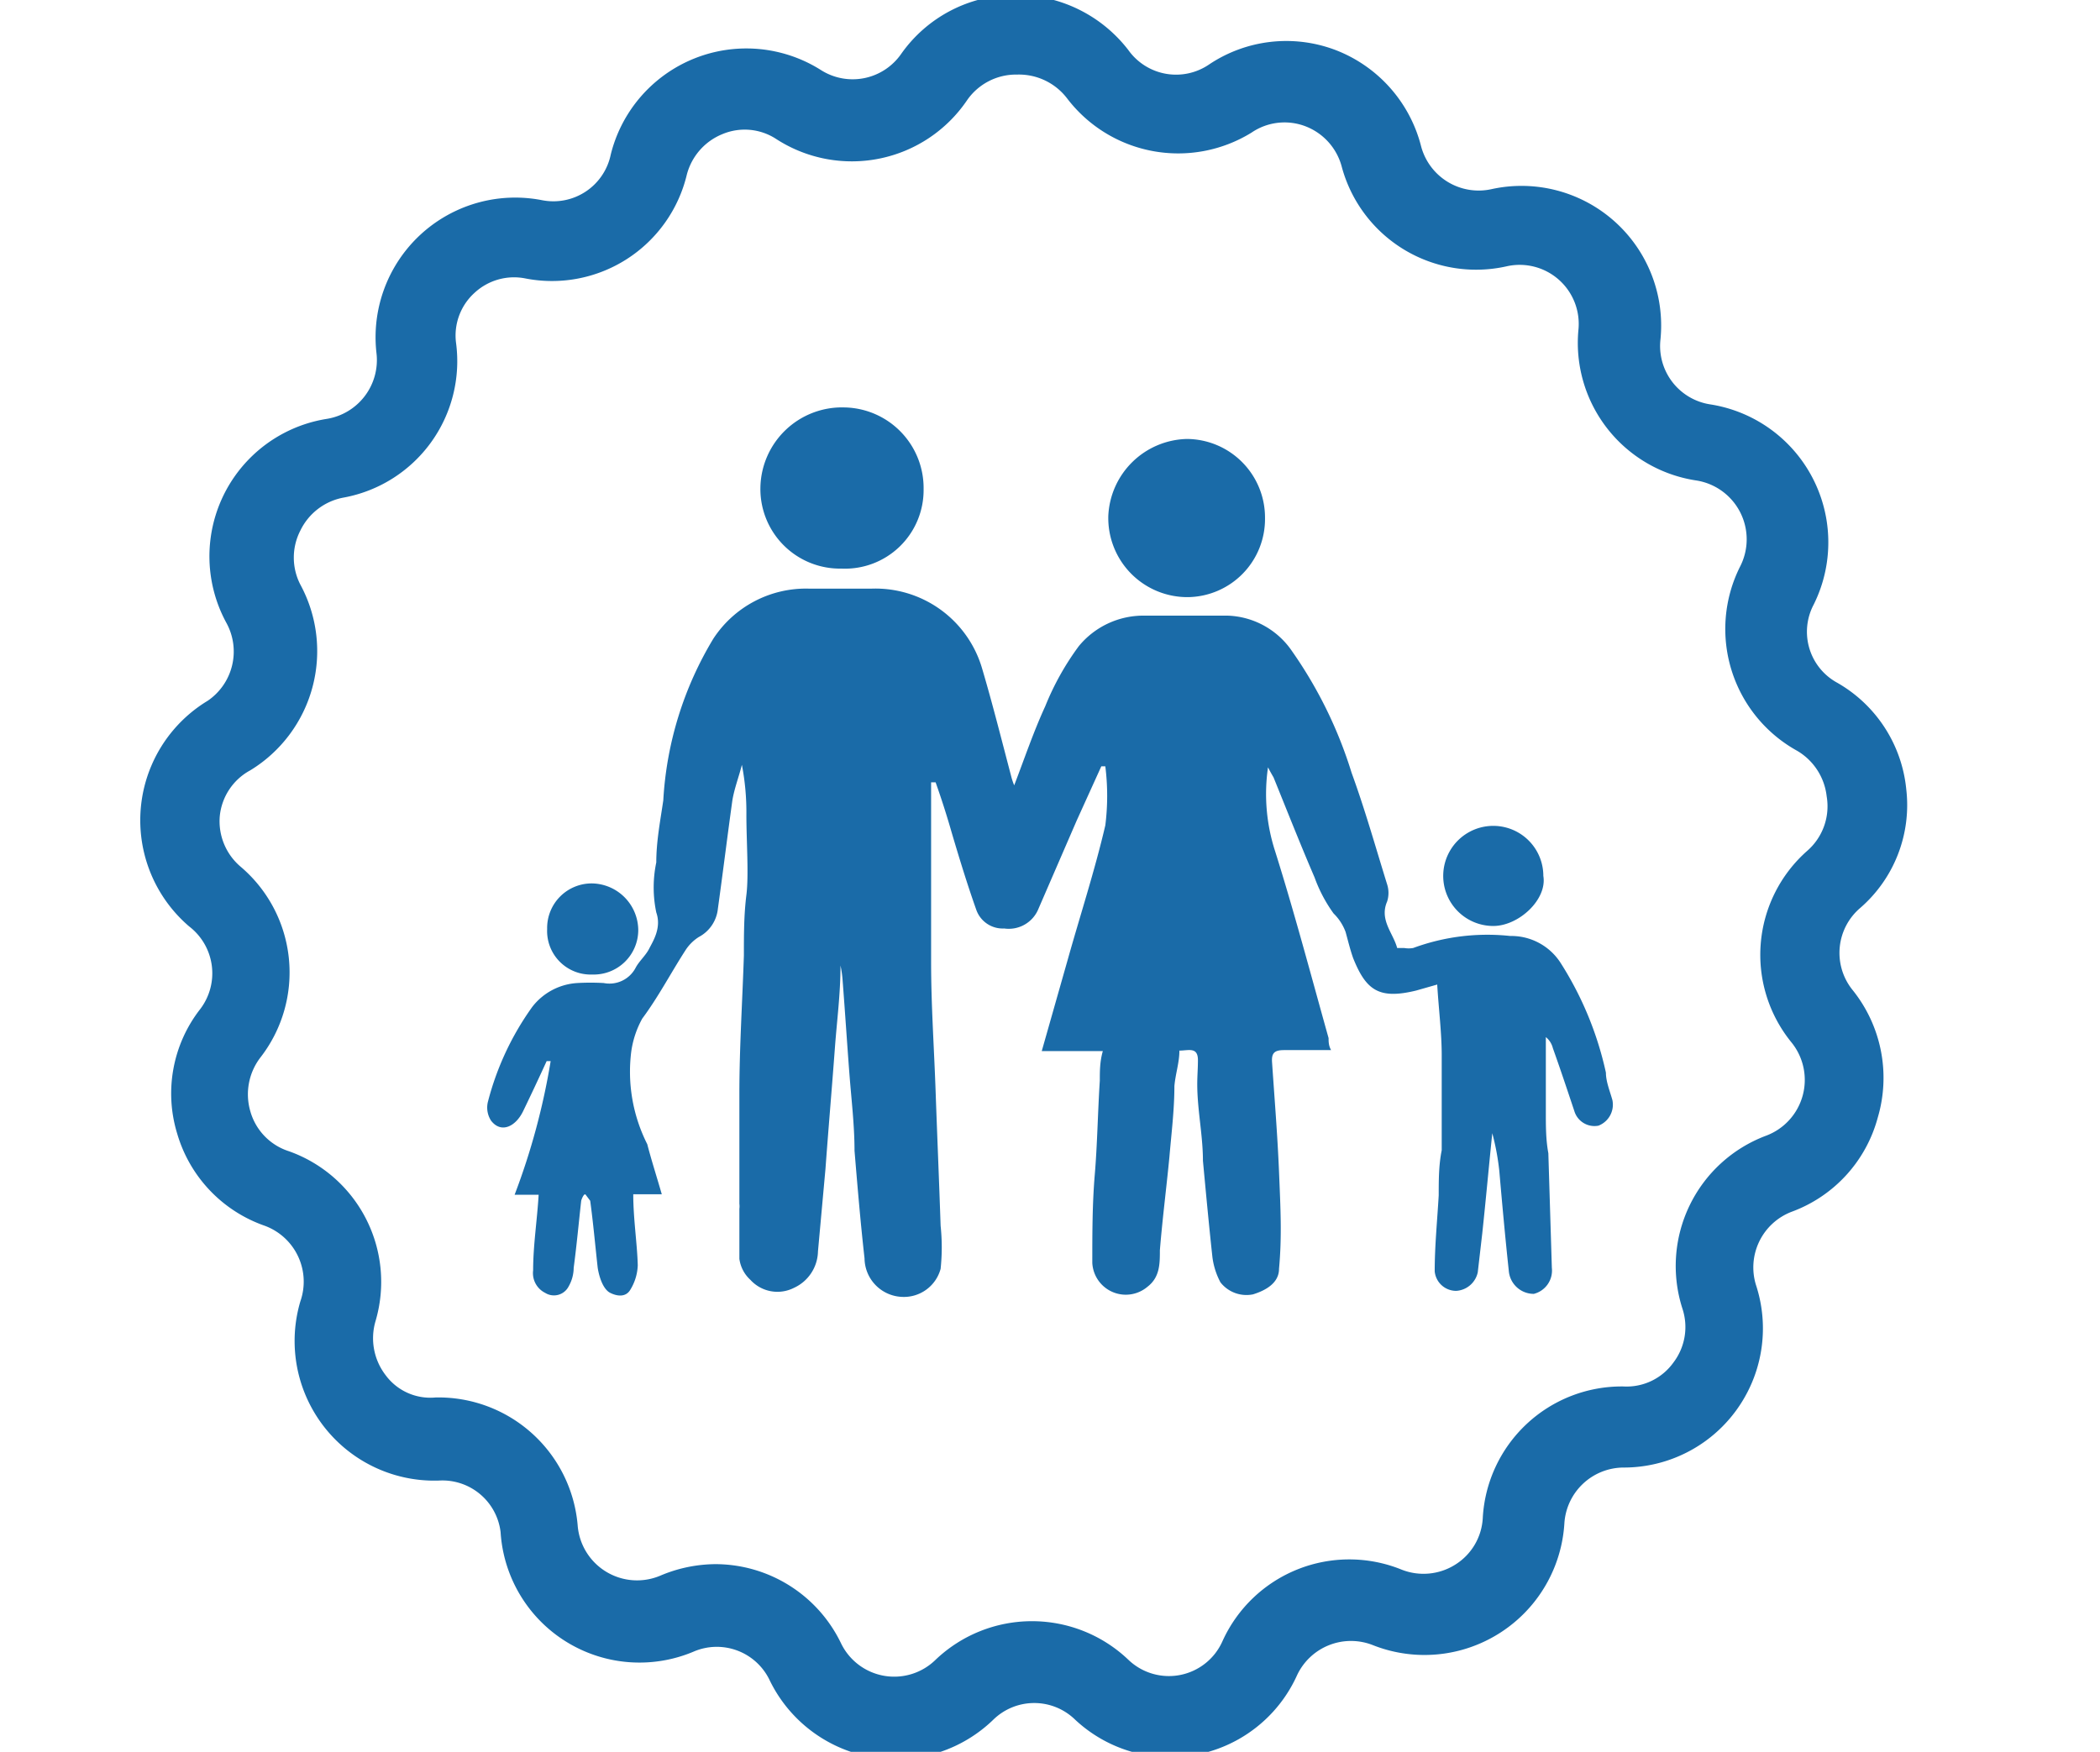
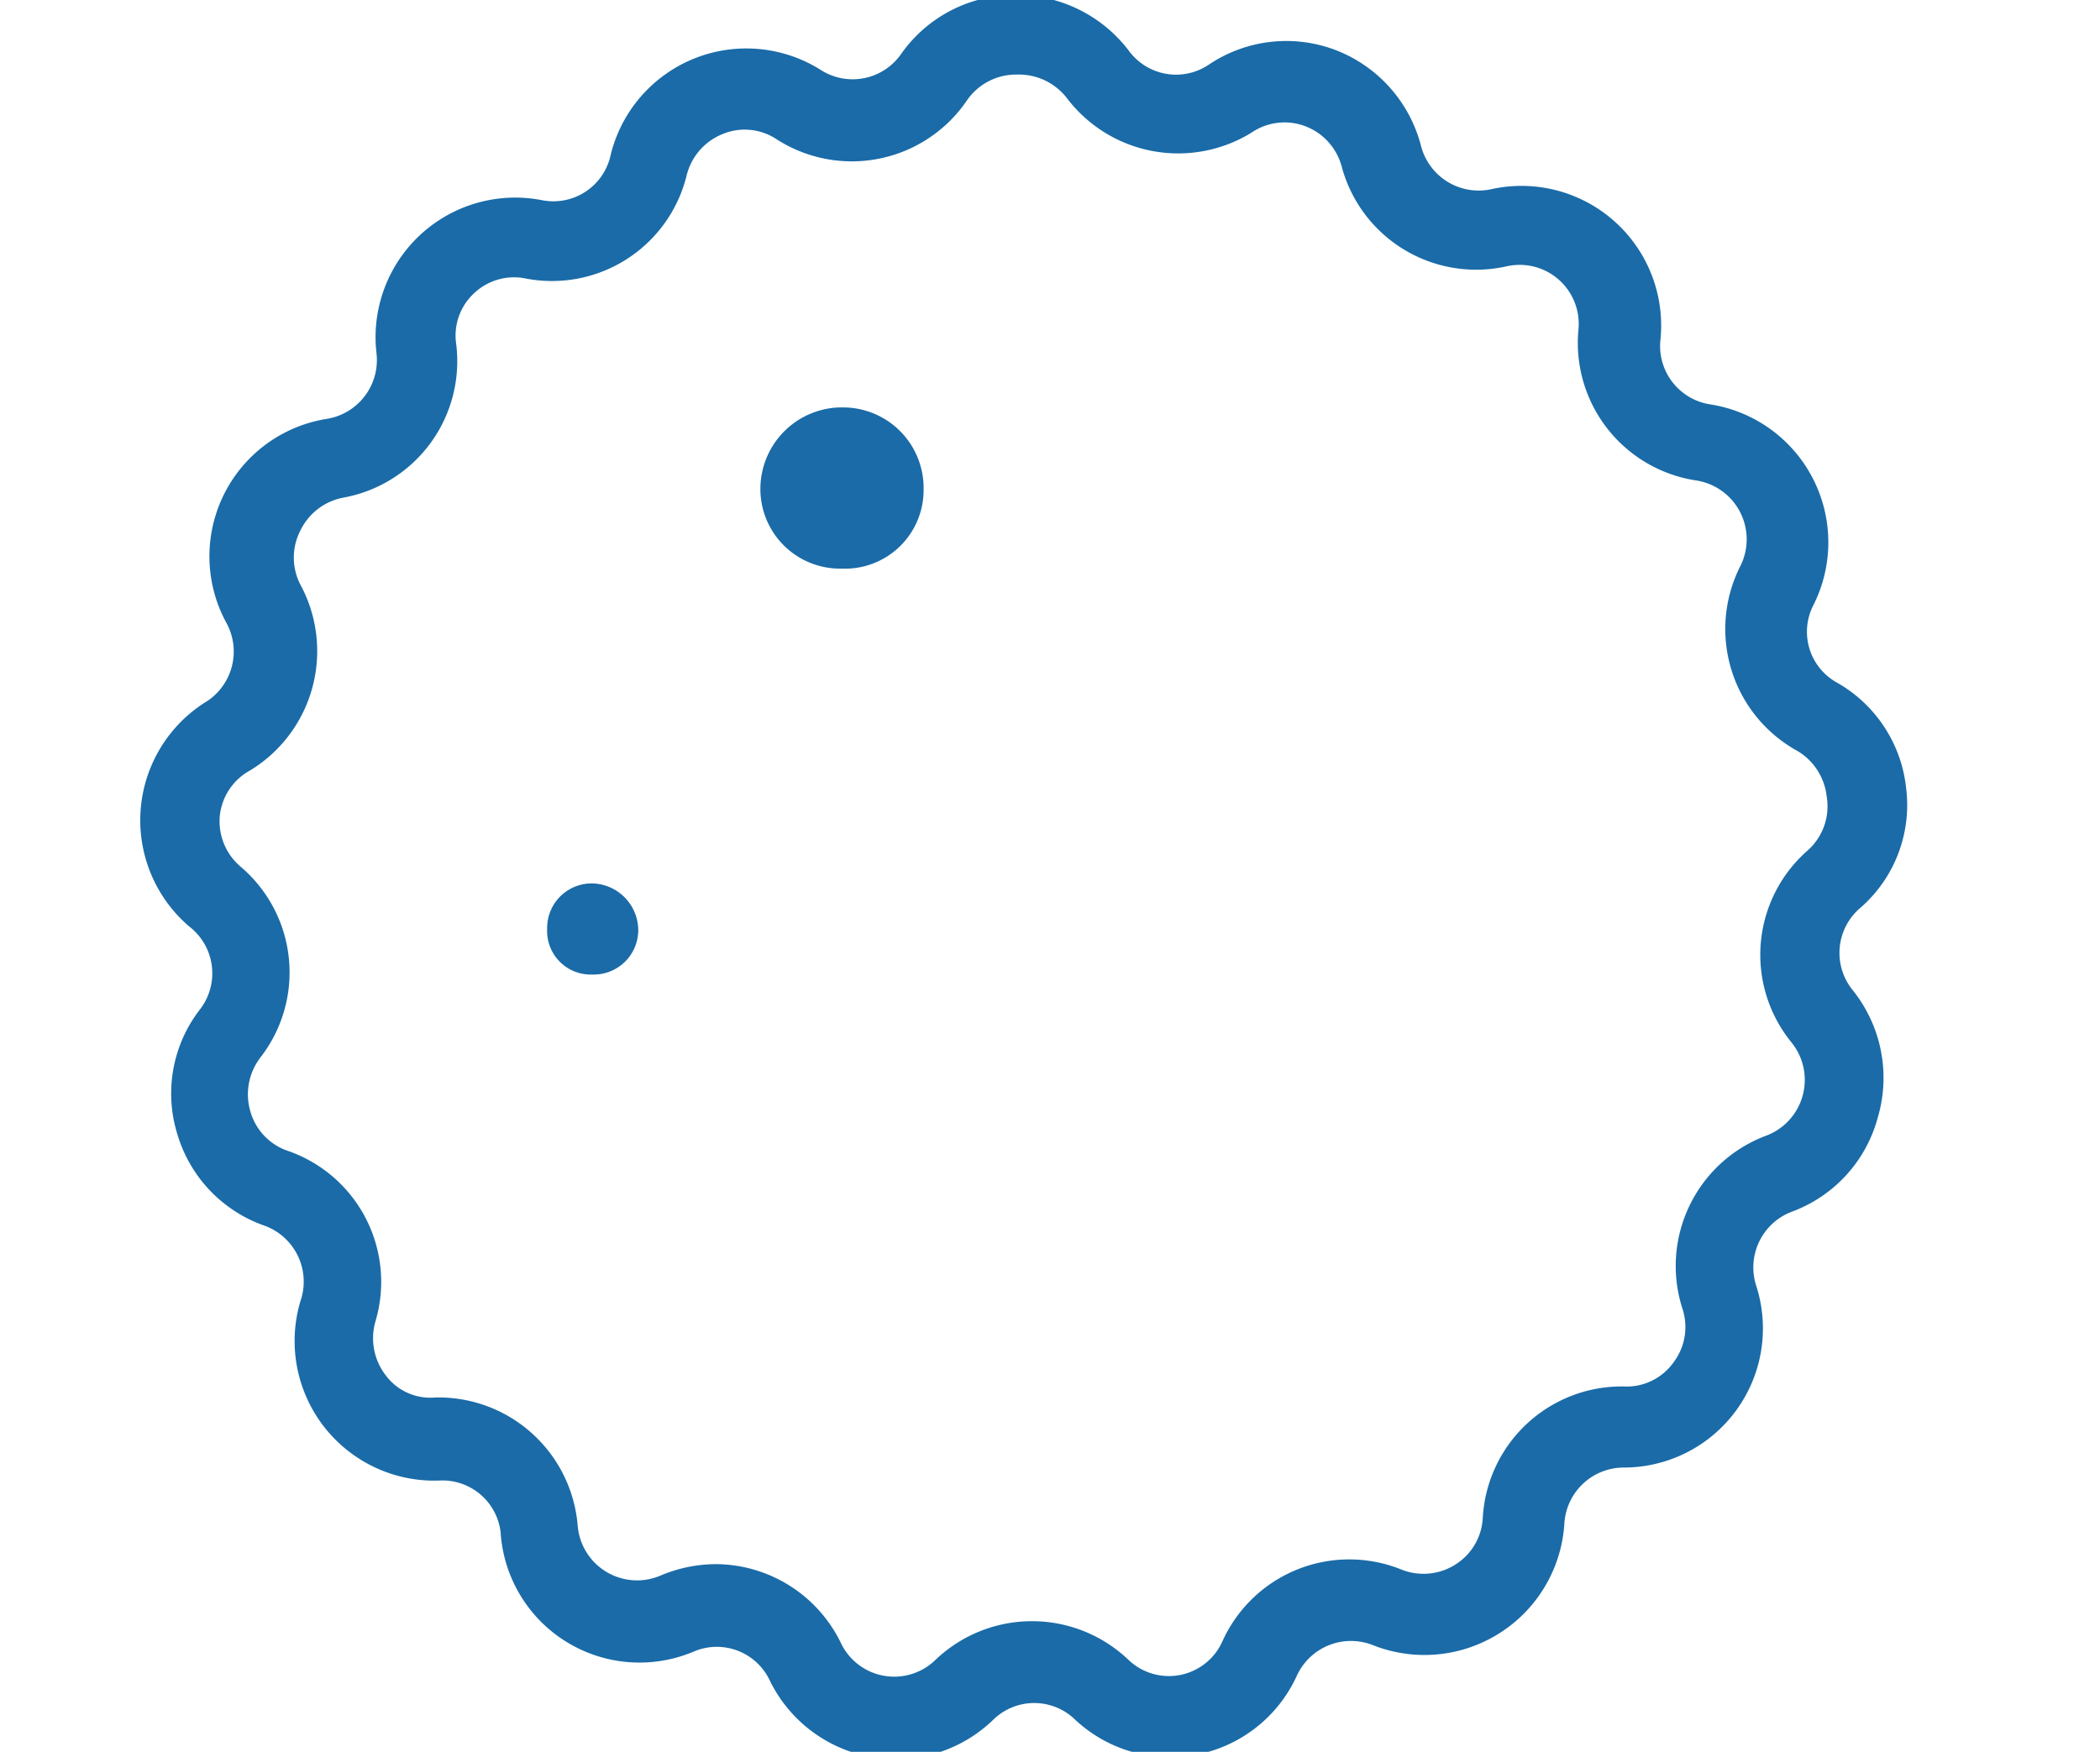
<svg xmlns="http://www.w3.org/2000/svg" id="Слой_1" data-name="Слой 1" viewBox="0 0 41.95 35">
  <defs>
    <style>.cls-1{fill:#1a6ba8;}</style>
  </defs>
  <title>CH</title>
  <path class="cls-1" d="M37.16,18.14a2.72,2.72,0,0,0,.92-2.37,2.76,2.76,0,0,0-1.38-2.13,1.16,1.16,0,0,1-.47-1.56,2.79,2.79,0,0,0-2.06-4,1.18,1.18,0,0,1-1-1.3,2.79,2.79,0,0,0-3.38-3,1.19,1.19,0,0,1-1.4-.85A2.8,2.8,0,0,0,26.68,1a2.77,2.77,0,0,0-2.53.29A1.17,1.17,0,0,1,22.54,1,2.82,2.82,0,0,0,20.26-.1,2.77,2.77,0,0,0,18,1.08a1.18,1.18,0,0,1-1.6.32,2.79,2.79,0,0,0-4.2,1.69A1.17,1.17,0,0,1,10.83,4,2.79,2.79,0,0,0,7.52,7.05a1.19,1.19,0,0,1-1,1.32,2.78,2.78,0,0,0-2,4.07A1.19,1.19,0,0,1,4.15,14a2.79,2.79,0,0,0-.37,4.51A1.18,1.18,0,0,1,4,20.16a2.74,2.74,0,0,0-.46,2.49,2.77,2.77,0,0,0,1.75,1.84A1.19,1.19,0,0,1,6,26a2.79,2.79,0,0,0,2.77,3.58A1.17,1.17,0,0,1,10,30.61,2.78,2.78,0,0,0,13.85,33a1.17,1.17,0,0,1,1.53.58,2.8,2.8,0,0,0,4.46.78,1.17,1.17,0,0,1,1.64,0,2.78,2.78,0,0,0,4.43-.89,1.19,1.19,0,0,1,1.52-.6,2.8,2.8,0,0,0,3.82-2.43,1.19,1.19,0,0,1,1.18-1.12h0a2.78,2.78,0,0,0,2.65-3.64,1.19,1.19,0,0,1,.71-1.47,2.77,2.77,0,0,0,1.72-1.88A2.8,2.8,0,0,0,37,19.77,1.18,1.18,0,0,1,37.16,18.14ZM36.1,17a2.77,2.77,0,0,0-.31,3.83,1.19,1.19,0,0,1-.51,1.86,2.78,2.78,0,0,0-1.67,3.46,1.17,1.17,0,0,1-.18,1.07,1.15,1.15,0,0,1-1,.48h0a2.78,2.78,0,0,0-2.81,2.63,1.17,1.17,0,0,1-.55.93,1.19,1.19,0,0,1-1.07.1,2.78,2.78,0,0,0-3.58,1.43,1.17,1.17,0,0,1-1.88.37,2.79,2.79,0,0,0-3.85,0,1.18,1.18,0,0,1-1.89-.33,2.79,2.79,0,0,0-2.51-1.58,2.86,2.86,0,0,0-1.1.23,1.19,1.19,0,0,1-1.65-1A2.79,2.79,0,0,0,8.7,27.92a1.11,1.11,0,0,1-1-.45,1.21,1.21,0,0,1-.2-1.07A2.77,2.77,0,0,0,5.77,23,1.17,1.17,0,0,1,5,22.2a1.21,1.21,0,0,1,.2-1.07,2.77,2.77,0,0,0-.4-3.82,1.19,1.19,0,0,1-.41-1A1.17,1.17,0,0,1,5,15.39a2.79,2.79,0,0,0,1-3.71A1.18,1.18,0,0,1,6,10.6a1.2,1.2,0,0,1,.87-.66A2.77,2.77,0,0,0,9.11,6.85a1.15,1.15,0,0,1,.37-1,1.16,1.16,0,0,1,1-.29,2.77,2.77,0,0,0,3.24-2.07,1.2,1.2,0,0,1,.71-.81,1.15,1.15,0,0,1,1.08.1A2.78,2.78,0,0,0,19.32,2a1.19,1.19,0,0,1,1-.51,1.21,1.21,0,0,1,1,.48A2.79,2.79,0,0,0,25,2.65a1.17,1.17,0,0,1,1.07-.13,1.19,1.19,0,0,1,.73.8,2.78,2.78,0,0,0,3.3,2,1.18,1.18,0,0,1,1.43,1.28,2.78,2.78,0,0,0,2.36,3,1.19,1.19,0,0,1,.87,1.72A2.78,2.78,0,0,0,35.9,15a1.21,1.21,0,0,1,.59.91A1.18,1.18,0,0,1,36.1,17Z" />
-   <path class="cls-1" d="M16.79,19.29c0,.56-.07,1.09-.11,1.62-.06.81-.13,1.62-.19,2.44L16.34,25a.82.82,0,0,1-.48.73.73.73,0,0,1-.87-.16.69.69,0,0,1-.22-.42c0-.34,0-.68,0-1a.38.38,0,0,0,0-.1c0-.73,0-1.46,0-2.2,0-.92.06-1.84.09-2.76,0-.41,0-.81.05-1.21s0-1.07,0-1.6a5,5,0,0,0-.09-1c-.06.24-.15.47-.19.71-.1.72-.19,1.45-.29,2.17a.72.72,0,0,1-.38.56.87.87,0,0,0-.27.27c-.29.45-.54.93-.86,1.36a1.9,1.9,0,0,0-.22.66,3.21,3.21,0,0,0,.32,1.85c.08.31.18.62.29,1h-.57c0,.49.08,1,.09,1.42a1,1,0,0,1-.15.49c-.09.15-.26.13-.4.06s-.22-.31-.25-.5c-.05-.45-.09-.9-.15-1.34,0,0-.06-.08-.09-.12s-.08.08-.09.12c-.05.45-.09.89-.15,1.34a.76.76,0,0,1-.1.37.33.33,0,0,1-.47.13.44.44,0,0,1-.24-.45c0-.5.08-1,.11-1.51h-.48A13.72,13.72,0,0,0,11,21.2l-.08,0c-.16.35-.32.69-.47,1s-.44.45-.64.19A.48.48,0,0,1,9.75,22a5.68,5.68,0,0,1,.88-1.88,1.23,1.23,0,0,1,.9-.48,4.68,4.68,0,0,1,.53,0,.59.59,0,0,0,.64-.31c.07-.13.2-.24.27-.38s.25-.41.14-.72a2.43,2.43,0,0,1,0-1c0-.42.08-.83.14-1.24a7,7,0,0,1,1-3.23,2.21,2.21,0,0,1,1.9-1c.42,0,.85,0,1.27,0a2.22,2.22,0,0,1,2.2,1.6c.21.71.39,1.43.58,2.15a1.24,1.24,0,0,0,.06.18c.21-.55.39-1.08.62-1.58a5.42,5.42,0,0,1,.67-1.2,1.67,1.67,0,0,1,1.33-.61c.55,0,1.1,0,1.65,0a1.62,1.62,0,0,1,1.28.71A8.68,8.68,0,0,1,27,15.44c.27.74.48,1.49.71,2.23a.56.56,0,0,1,0,.34c-.16.37.12.63.2.93,0,0,.1,0,.14,0a.53.53,0,0,0,.18,0,4.28,4.28,0,0,1,1.94-.24,1.17,1.17,0,0,1,1,.53,6.75,6.75,0,0,1,.91,2.2c0,.18.08.37.13.55a.45.45,0,0,1-.28.51.42.42,0,0,1-.48-.29c-.14-.42-.28-.84-.43-1.26a.41.41,0,0,0-.14-.22c0,.5,0,1,0,1.52,0,.26,0,.53.05.8L31,25.33a.48.48,0,0,1-.36.52.5.5,0,0,1-.5-.46c-.07-.65-.13-1.31-.19-2a4.94,4.94,0,0,0-.14-.75c-.07.68-.13,1.35-.2,2l-.09.78a.47.47,0,0,1-.43.37.43.43,0,0,1-.43-.39c0-.51.05-1,.08-1.52,0-.3,0-.6.06-.9,0-.63,0-1.26,0-1.89,0-.46-.06-.92-.09-1.42l-.42.12c-.74.18-1,0-1.26-.65-.06-.17-.1-.34-.15-.52a1,1,0,0,0-.24-.37,2.91,2.91,0,0,1-.38-.72c-.28-.65-.54-1.31-.82-2,0,0-.06-.1-.11-.2A3.7,3.7,0,0,0,25.47,17c.39,1.24.72,2.49,1.07,3.74,0,.07,0,.15.05.24h-.94c-.18,0-.25.05-.24.23.05.74.11,1.47.14,2.2s.06,1.29,0,1.94c0,.28-.26.43-.52.51a.66.66,0,0,1-.65-.24,1.46,1.46,0,0,1-.16-.5c-.07-.64-.13-1.29-.19-1.93,0-.4-.07-.8-.1-1.2s0-.54,0-.81-.19-.19-.37-.19c0,.24-.08.47-.1.71,0,.47-.06.95-.1,1.42-.06.62-.14,1.24-.19,1.86,0,.27,0,.54-.25.73a.67.67,0,0,1-1.1-.48c0-.59,0-1.18.05-1.77s.06-1.25.1-1.87c0-.19,0-.38.06-.59H20.81l.52-1.83c.25-.89.54-1.78.75-2.68a4.73,4.73,0,0,0,0-1.18H22l-.49,1.08-.78,1.8a.64.64,0,0,1-.67.36.56.56,0,0,1-.56-.38c-.18-.51-.33-1-.49-1.54-.1-.35-.21-.69-.32-1H18.6v.2c0,1.13,0,2.26,0,3.4,0,.85.06,1.71.09,2.57s.07,1.79.1,2.69a4.11,4.11,0,0,1,0,.86.76.76,0,0,1-.78.56.78.78,0,0,1-.74-.77c-.08-.71-.14-1.43-.2-2.15,0-.5-.06-1-.1-1.51s-.09-1.28-.14-1.92A2.07,2.07,0,0,0,16.79,19.29Z" />
  <path class="cls-1" d="M16.81,11.36a1.59,1.59,0,0,1-1.62-1.62,1.63,1.63,0,0,1,1.68-1.6,1.61,1.61,0,0,1,1.58,1.63A1.57,1.57,0,0,1,16.81,11.36Z" />
-   <path class="cls-1" d="M25.27,10.35a1.56,1.56,0,0,1-1.54,1.58,1.58,1.58,0,0,1-1.59-1.63,1.61,1.61,0,0,1,1.57-1.53A1.57,1.57,0,0,1,25.27,10.35Z" />
-   <path class="cls-1" d="M30.83,17.5c.08.47-.49,1-1,1a1,1,0,0,1-1-1,1,1,0,1,1,2,0Z" />
  <path class="cls-1" d="M11.83,19.47a.87.87,0,0,1-.9-.91.89.89,0,0,1,.91-.91.94.94,0,0,1,.91.93A.89.89,0,0,1,11.83,19.47Z" />
</svg>